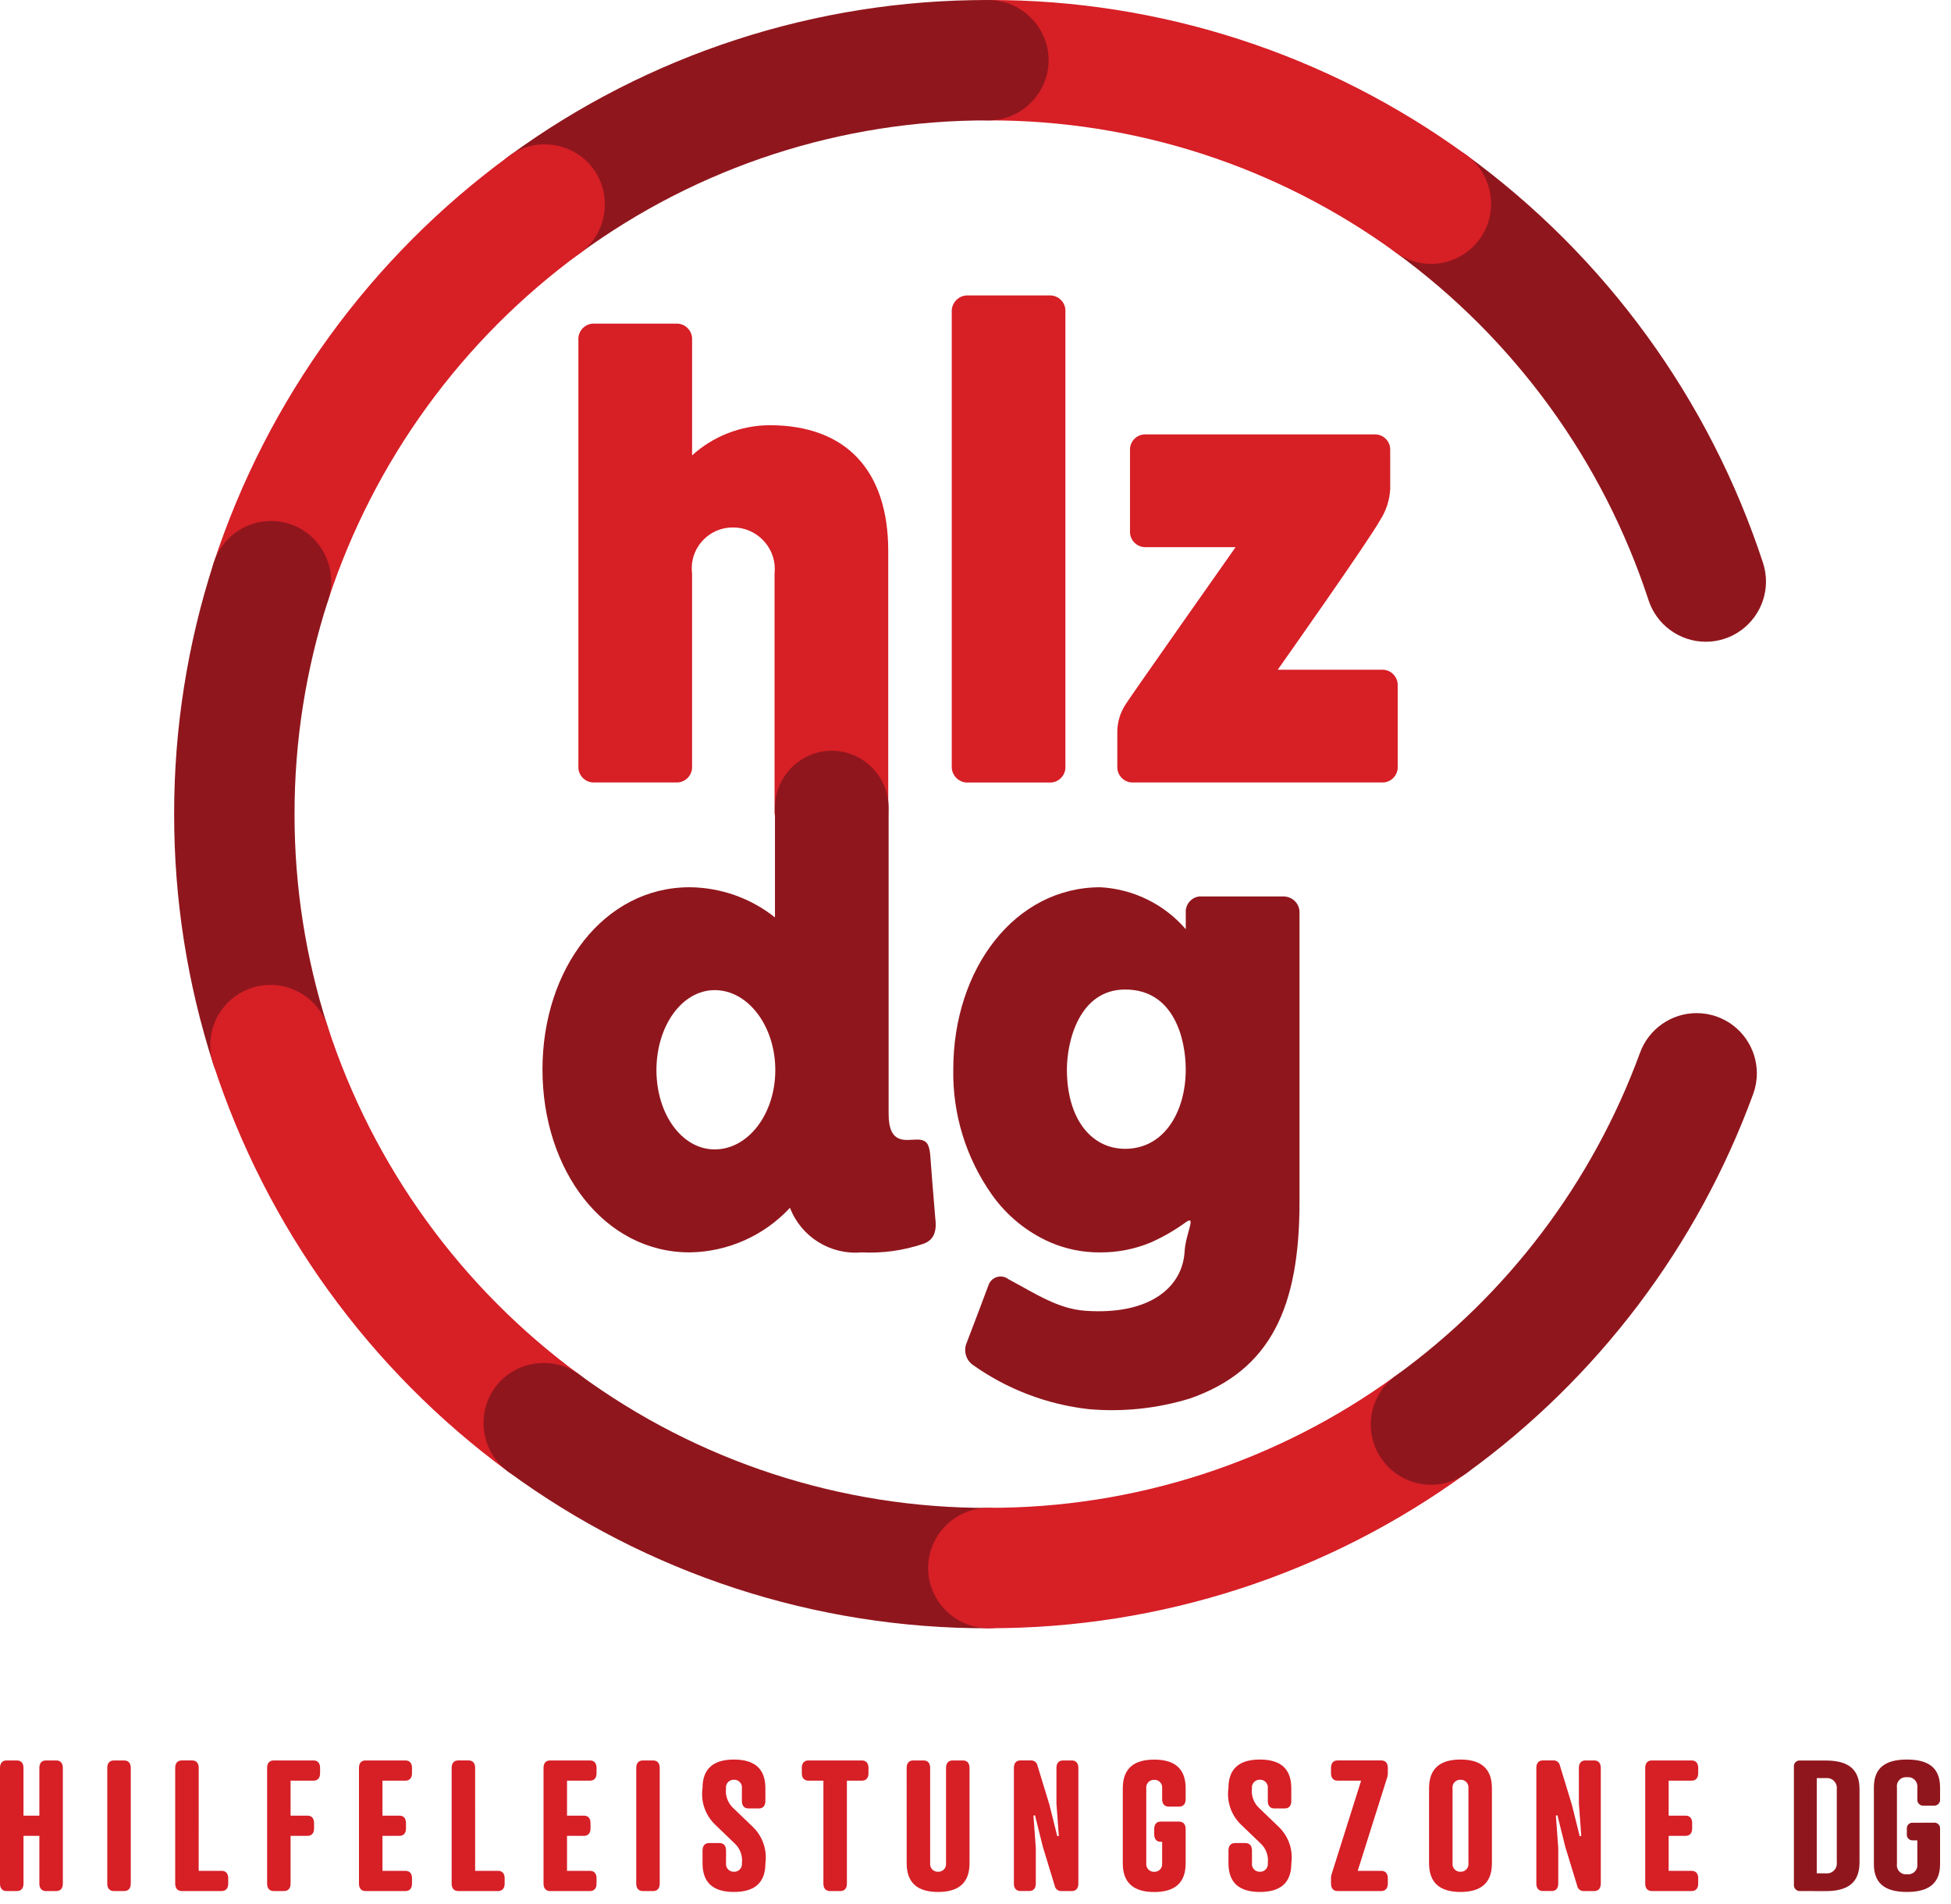
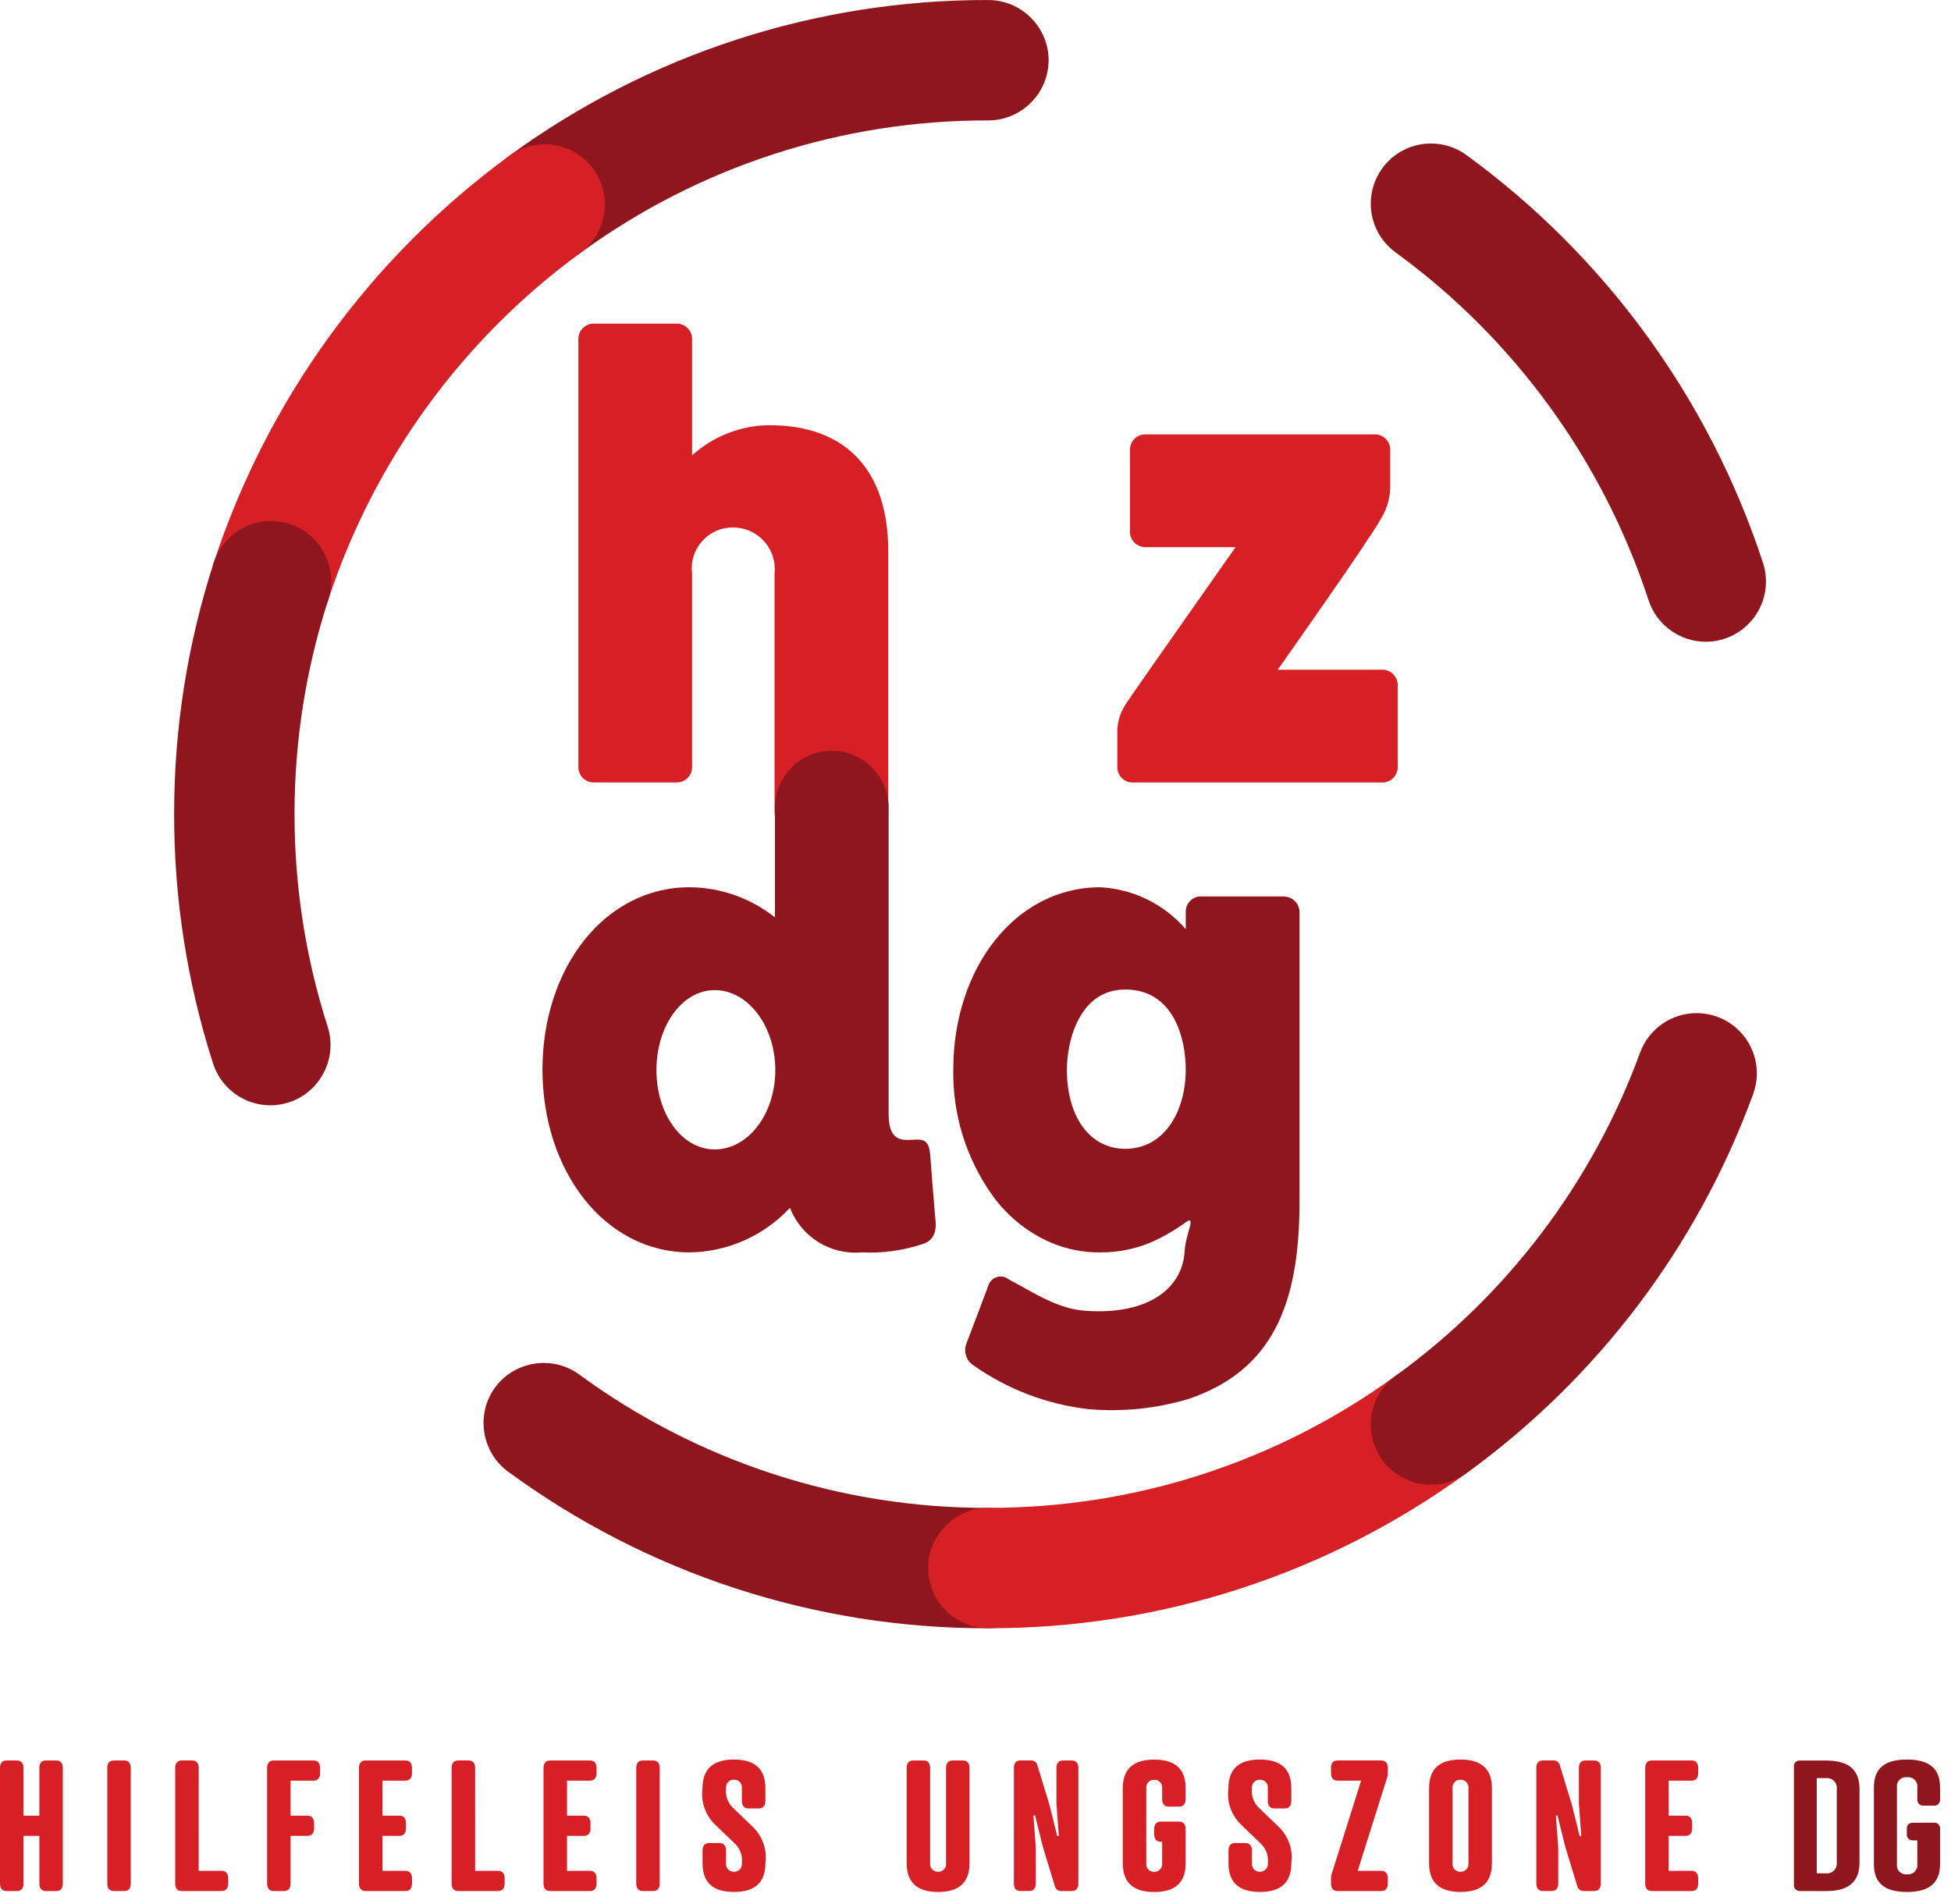
<svg xmlns="http://www.w3.org/2000/svg" width="100%" height="100%" viewBox="0 0 125 122" version="1.1" xml:space="preserve" style="fill-rule:evenodd;clip-rule:evenodd;stroke-linejoin:round;stroke-miterlimit:2;">
  <g id="Group_1" transform="matrix(1,0,0,1,0,218.771)">
    <g id="Path_1" transform="matrix(1,0,0,1,-70.666,-7.399)">
      <path d="M179.954,-170.251C178.287,-170.252 176.8,-171.334 176.286,-172.92C173.357,-181.862 167.686,-189.659 160.081,-195.2C159.083,-195.925 158.49,-197.087 158.49,-198.32C158.49,-199.135 158.748,-199.928 159.227,-200.587C159.952,-201.585 161.114,-202.178 162.347,-202.178C163.162,-202.178 163.955,-201.92 164.614,-201.441C173.536,-194.939 180.188,-185.79 183.624,-175.298C183.749,-174.914 183.812,-174.512 183.812,-174.108C183.812,-172.441 182.73,-170.954 181.144,-170.44C180.76,-170.315 180.359,-170.251 179.955,-170.251" style="fill:rgb(144,22,29);fill-rule:nonzero;" />
    </g>
    <g id="Path_2" transform="matrix(1,0,0,1,-47.848,0)">
-       <path d="M139.526,-201.862C138.713,-201.861 137.92,-202.119 137.263,-202.598C129.687,-208.118 120.545,-211.081 111.171,-211.057C109.055,-211.057 107.314,-212.798 107.314,-214.914C107.314,-217.03 109.055,-218.771 111.171,-218.771C122.174,-218.798 132.904,-215.319 141.796,-208.839C143.508,-207.596 143.893,-205.164 142.65,-203.452C141.925,-202.452 140.761,-201.859 139.526,-201.861" style="fill:rgb(215,31,38);fill-rule:nonzero;" />
-     </g>
+       </g>
    <g id="Path_3" transform="matrix(1,0,0,1,-24.977,0)">
      <path d="M59.879,-201.813C58.646,-201.811 57.484,-202.401 56.759,-203.398C56.278,-204.058 56.019,-204.853 56.019,-205.67C56.019,-206.901 56.609,-208.061 57.604,-208.786C66.511,-215.299 77.27,-218.798 88.304,-218.769C90.42,-218.769 92.161,-217.028 92.161,-214.912C92.161,-212.796 90.42,-211.055 88.304,-211.055C78.905,-211.081 69.739,-208.102 62.151,-202.555C61.493,-202.074 60.698,-201.814 59.882,-201.815" style="fill:rgb(144,22,29);fill-rule:nonzero;" />
    </g>
    <g id="Path_4" transform="matrix(1,0,0,1,-10.868,-7.438)">
      <path d="M28.234,-170.237C27.829,-170.237 27.428,-170.301 27.043,-170.427C25.031,-171.08 23.912,-173.274 24.565,-175.286C27.996,-185.738 34.62,-194.856 43.5,-201.35C45.21,-202.596 47.642,-202.214 48.888,-200.505C50.134,-198.795 49.752,-196.363 48.043,-195.117C40.472,-189.583 34.825,-181.81 31.9,-172.9C31.385,-171.315 29.899,-170.234 28.232,-170.233" style="fill:rgb(215,31,38);fill-rule:nonzero;" />
    </g>
    <g id="Path_5" transform="matrix(1,0,0,1,-8.978,-26.858)">
      <path d="M26.3,-121.089C24.629,-121.09 23.141,-122.176 22.629,-123.766C20.971,-128.93 20.13,-134.322 20.135,-139.746C20.13,-145.219 20.986,-150.659 22.674,-155.865C23.188,-157.451 24.675,-158.532 26.342,-158.532C26.746,-158.532 27.148,-158.468 27.533,-158.343C29.545,-157.69 30.664,-155.496 30.011,-153.484C28.574,-149.047 27.844,-144.411 27.849,-139.747C27.844,-135.125 28.561,-130.53 29.973,-126.128C30.62,-124.114 29.496,-121.924 27.482,-121.276C27.1,-121.153 26.702,-121.09 26.301,-121.09" style="fill:rgb(144,22,29);fill-rule:nonzero;" />
    </g>
    <g id="Path_6" transform="matrix(1,0,0,1,-10.835,-50.778)">
-       <path d="M45.663,-72.954C44.845,-72.954 44.048,-73.215 43.389,-73.699C34.507,-80.22 27.894,-89.369 24.489,-99.848C24.366,-100.23 24.304,-100.628 24.304,-101.029C24.304,-102.7 25.389,-104.189 26.98,-104.7C27.362,-104.823 27.76,-104.885 28.161,-104.885C29.832,-104.885 31.321,-103.8 31.832,-102.209C34.735,-93.278 40.372,-85.48 47.943,-79.923C48.935,-79.197 49.523,-78.04 49.523,-76.811C49.523,-75.992 49.262,-75.195 48.779,-74.534C48.053,-73.54 46.893,-72.952 45.663,-72.954" style="fill:rgb(215,31,38);fill-rule:nonzero;" />
-     </g>
+       </g>
    <g id="Path_7" transform="matrix(1,0,0,1,-24.923,-70.264)">
      <path d="M88.245,-44.175C77.182,-44.147 66.396,-47.665 57.477,-54.211C55.769,-55.46 55.392,-57.893 56.641,-59.601C57.89,-61.309 60.323,-61.686 62.031,-60.437C69.63,-54.86 78.82,-51.863 88.246,-51.888C90.36,-51.886 92.099,-50.146 92.1,-48.032C92.1,-45.916 90.359,-44.175 88.243,-44.175" style="fill:rgb(144,22,29);fill-rule:nonzero;" />
    </g>
    <g id="Path_8" transform="matrix(1,0,0,1,-47.848,-70.342)">
      <path d="M111.171,-44.1C109.055,-44.1 107.314,-45.841 107.314,-47.957C107.314,-50.073 109.055,-51.814 111.171,-51.814C120.545,-51.79 129.688,-54.754 137.265,-60.274C137.924,-60.753 138.717,-61.011 139.532,-61.011C140.765,-61.011 141.927,-60.418 142.652,-59.42C143.131,-58.761 143.389,-57.968 143.389,-57.153C143.389,-55.92 142.796,-54.758 141.798,-54.033C132.905,-47.553 122.174,-44.073 111.171,-44.1" style="fill:rgb(215,31,38);fill-rule:nonzero;" />
    </g>
    <g id="Path_9" transform="matrix(1,0,0,1,-70.667,-52.236)">
      <path d="M162.353,-71.4C161.118,-71.398 159.954,-71.991 159.229,-72.991C158.75,-73.65 158.492,-74.443 158.492,-75.258C158.492,-76.491 159.085,-77.653 160.083,-78.378C167.25,-83.564 172.705,-90.777 175.745,-99.085C176.3,-100.603 177.752,-101.619 179.369,-101.619C179.821,-101.619 180.269,-101.54 180.693,-101.385C182.212,-100.831 183.228,-99.378 183.228,-97.762C183.228,-97.309 183.148,-96.861 182.993,-96.436C179.428,-86.687 173.029,-78.223 164.621,-72.136C163.963,-71.657 163.17,-71.399 162.357,-71.4" style="fill:rgb(144,22,29);fill-rule:nonzero;" />
    </g>
    <g id="Path_10" transform="matrix(1,0,0,1,0,-90.763)">
      <path d="M1.505,-11.669L2.522,-11.669L2.522,-14.732C2.522,-15.032 2.674,-15.206 2.939,-15.206L3.609,-15.206C3.874,-15.206 4.026,-15.033 4.026,-14.732L4.026,-7.312C4.026,-7.012 3.874,-6.838 3.609,-6.838L2.939,-6.838C2.674,-6.838 2.522,-7.011 2.522,-7.312L2.522,-10.375L1.505,-10.375L1.505,-7.312C1.505,-7.012 1.353,-6.838 1.088,-6.838L0.417,-6.838C0.152,-6.838 0,-7.011 0,-7.312L0,-14.732C0,-15.032 0.152,-15.206 0.417,-15.206L1.087,-15.206C1.352,-15.206 1.504,-15.033 1.504,-14.732L1.505,-11.669Z" style="fill:rgb(215,31,38);fill-rule:nonzero;" />
    </g>
    <g id="Path_11" transform="matrix(1,0,0,1,-5.531,-90.763)">
      <path d="M13.909,-7.312C13.909,-7.012 13.757,-6.838 13.492,-6.838L12.821,-6.838C12.556,-6.838 12.404,-7.011 12.404,-7.312L12.404,-14.732C12.404,-15.032 12.556,-15.205 12.821,-15.205L13.492,-15.205C13.757,-15.205 13.909,-15.032 13.909,-14.732L13.909,-7.312Z" style="fill:rgb(215,31,38);fill-rule:nonzero;" />
    </g>
    <g id="Path_12" transform="matrix(1,0,0,1,-9.032,-90.763)">
      <path d="M21.762,-8.133L23.237,-8.133C23.501,-8.133 23.654,-7.96 23.654,-7.659L23.654,-7.313C23.654,-7.013 23.502,-6.839 23.237,-6.839L20.674,-6.839C20.41,-6.839 20.257,-7.012 20.257,-7.313L20.257,-14.733C20.257,-15.033 20.41,-15.207 20.674,-15.207L21.346,-15.207C21.61,-15.207 21.763,-15.034 21.763,-14.733L21.762,-8.133Z" style="fill:rgb(215,31,38);fill-rule:nonzero;" />
    </g>
    <g id="Path_13" transform="matrix(1,0,0,1,-13.769,-90.763)">
      <path d="M33.86,-15.206C34.125,-15.206 34.277,-15.033 34.277,-14.732L34.277,-14.385C34.277,-14.085 34.125,-13.912 33.86,-13.912L32.386,-13.912L32.386,-11.669L33.474,-11.669C33.738,-11.669 33.891,-11.496 33.891,-11.195L33.891,-10.848C33.891,-10.548 33.739,-10.375 33.474,-10.375L32.386,-10.375L32.386,-7.312C32.386,-7.012 32.234,-6.838 31.969,-6.838L31.3,-6.838C31.036,-6.838 30.883,-7.011 30.883,-7.312L30.883,-14.732C30.883,-15.032 31.036,-15.206 31.3,-15.206L33.86,-15.206Z" style="fill:rgb(215,31,38);fill-rule:nonzero;" />
    </g>
    <g id="Path_14" transform="matrix(1,0,0,1,-18.506,-90.763)">
      <path d="M44.485,-15.206C44.749,-15.206 44.902,-15.033 44.902,-14.732L44.902,-14.385C44.902,-14.085 44.75,-13.912 44.485,-13.912L43.011,-13.912L43.011,-11.669L44.1,-11.669C44.365,-11.669 44.517,-11.496 44.517,-11.195L44.517,-10.848C44.517,-10.548 44.365,-10.375 44.1,-10.375L43.011,-10.375L43.011,-8.132L44.486,-8.132C44.75,-8.132 44.903,-7.959 44.903,-7.658L44.903,-7.312C44.903,-7.012 44.751,-6.838 44.486,-6.838L41.922,-6.838C41.658,-6.838 41.505,-7.011 41.505,-7.312L41.505,-14.732C41.505,-15.032 41.657,-15.206 41.922,-15.206L44.485,-15.206Z" style="fill:rgb(215,31,38);fill-rule:nonzero;" />
    </g>
    <g id="Path_15" transform="matrix(1,0,0,1,-23.284,-90.763)">
      <path d="M53.726,-8.133L55.2,-8.133C55.464,-8.133 55.617,-7.96 55.617,-7.659L55.617,-7.313C55.617,-7.013 55.465,-6.839 55.2,-6.839L52.638,-6.839C52.373,-6.839 52.221,-7.012 52.221,-7.313L52.221,-14.733C52.221,-15.033 52.373,-15.207 52.638,-15.207L53.308,-15.207C53.573,-15.207 53.725,-15.034 53.725,-14.733L53.726,-8.133Z" style="fill:rgb(215,31,38);fill-rule:nonzero;" />
    </g>
    <g id="Path_16" transform="matrix(1,0,0,1,-28.021,-90.763)">
      <path d="M65.825,-15.206C66.089,-15.206 66.242,-15.033 66.242,-14.732L66.242,-14.385C66.242,-14.085 66.09,-13.912 65.825,-13.912L64.35,-13.912L64.35,-11.669L65.438,-11.669C65.703,-11.669 65.855,-11.496 65.855,-11.195L65.855,-10.848C65.855,-10.548 65.703,-10.375 65.438,-10.375L64.35,-10.375L64.35,-8.132L65.825,-8.132C66.089,-8.132 66.242,-7.959 66.242,-7.658L66.242,-7.312C66.242,-7.012 66.09,-6.838 65.825,-6.838L63.262,-6.838C62.998,-6.838 62.845,-7.011 62.845,-7.312L62.845,-14.732C62.845,-15.032 62.997,-15.206 63.262,-15.206L65.825,-15.206Z" style="fill:rgb(215,31,38);fill-rule:nonzero;" />
    </g>
    <g id="Path_17" transform="matrix(1,0,0,1,-32.798,-90.763)">
      <path d="M75.066,-7.312C75.066,-7.012 74.914,-6.838 74.649,-6.838L73.979,-6.838C73.714,-6.838 73.562,-7.011 73.562,-7.312L73.562,-14.732C73.562,-15.032 73.714,-15.205 73.979,-15.205L74.649,-15.205C74.914,-15.205 75.066,-15.032 75.066,-14.732L75.066,-7.312Z" style="fill:rgb(215,31,38);fill-rule:nonzero;" />
    </g>
    <g id="Path_18" transform="matrix(1,0,0,1,-36.218,-90.717)">
      <path d="M83.233,-12.166L84.423,-11.022C85.067,-10.419 85.379,-9.538 85.257,-8.664C85.257,-7.404 84.557,-6.826 83.243,-6.826C81.929,-6.826 81.23,-7.4 81.23,-8.664L81.23,-9.485C81.23,-9.785 81.383,-9.959 81.647,-9.959L82.318,-9.959C82.583,-9.959 82.735,-9.786 82.735,-9.485L82.735,-8.664C82.733,-8.646 82.732,-8.627 82.732,-8.608C82.732,-8.341 82.952,-8.12 83.22,-8.12C83.228,-8.12 83.235,-8.121 83.243,-8.121C83.251,-8.121 83.258,-8.12 83.266,-8.12C83.534,-8.12 83.755,-8.341 83.755,-8.609C83.755,-8.628 83.754,-8.646 83.752,-8.664C83.813,-9.155 83.625,-9.645 83.252,-9.97L82.062,-11.114C81.417,-11.717 81.106,-12.598 81.228,-13.472C81.228,-14.732 81.928,-15.31 83.242,-15.31C84.556,-15.31 85.256,-14.733 85.256,-13.472L85.256,-12.651C85.256,-12.351 85.104,-12.177 84.839,-12.177L84.168,-12.177C83.904,-12.177 83.751,-12.35 83.751,-12.651L83.751,-13.472C83.753,-13.49 83.754,-13.509 83.754,-13.528C83.754,-13.796 83.533,-14.017 83.265,-14.017C83.257,-14.017 83.25,-14.016 83.242,-14.016C83.235,-14.016 83.227,-14.017 83.22,-14.017C82.952,-14.017 82.731,-13.796 82.731,-13.528C82.731,-13.509 82.732,-13.49 82.734,-13.472C82.673,-12.981 82.861,-12.491 83.234,-12.166" style="fill:rgb(215,31,38);fill-rule:nonzero;" />
    </g>
    <g id="Path_19" transform="matrix(1,0,0,1,-41.339,-90.763)">
-       <path d="M95.6,-13.912L95.6,-7.312C95.6,-7.012 95.448,-6.838 95.183,-6.838L94.511,-6.838C94.247,-6.838 94.094,-7.011 94.094,-7.312L94.094,-13.912L93.128,-13.912C92.864,-13.912 92.711,-14.085 92.711,-14.385L92.711,-14.732C92.711,-15.032 92.864,-15.205 93.128,-15.205L96.566,-15.205C96.83,-15.205 96.983,-15.032 96.983,-14.732L96.983,-14.385C96.983,-14.085 96.83,-13.912 96.566,-13.912L95.6,-13.912Z" style="fill:rgb(215,31,38);fill-rule:nonzero;" />
-     </g>
+       </g>
    <g id="Path_20" transform="matrix(1,0,0,1,-46.739,-90.763)">
      <path d="M104.828,-14.732C104.828,-15.032 104.98,-15.206 105.245,-15.206L105.916,-15.206C106.181,-15.206 106.333,-15.033 106.333,-14.732L106.333,-8.617C106.331,-8.599 106.33,-8.581 106.33,-8.563C106.33,-8.295 106.551,-8.074 106.819,-8.074C106.827,-8.074 106.834,-8.075 106.842,-8.075C106.85,-8.075 106.858,-8.074 106.866,-8.074C107.134,-8.074 107.354,-8.295 107.354,-8.562C107.354,-8.581 107.353,-8.599 107.351,-8.617L107.351,-14.732C107.351,-15.032 107.503,-15.206 107.768,-15.206L108.439,-15.206C108.704,-15.206 108.856,-15.033 108.856,-14.732L108.856,-8.617C108.856,-7.358 108.156,-6.779 106.843,-6.779C105.53,-6.779 104.83,-7.358 104.83,-8.617L104.828,-14.732Z" style="fill:rgb(215,31,38);fill-rule:nonzero;" />
    </g>
    <g id="Path_21" transform="matrix(1,0,0,1,-52.27,-90.763)">
      <path d="M119.956,-14.732C119.956,-15.032 120.109,-15.206 120.373,-15.206L120.943,-15.206C121.207,-15.206 121.36,-15.033 121.36,-14.732L121.36,-7.312C121.36,-7.012 121.207,-6.838 120.943,-6.838L120.261,-6.838C120.055,-6.831 119.875,-6.981 119.844,-7.184L119.082,-9.684L118.582,-11.695L118.482,-11.672L118.634,-9.603L118.634,-7.314C118.634,-7.014 118.482,-6.84 118.217,-6.84L117.647,-6.84C117.383,-6.84 117.23,-7.013 117.23,-7.314L117.23,-14.734C117.23,-15.034 117.382,-15.208 117.647,-15.208L118.329,-15.208C118.535,-15.215 118.715,-15.065 118.746,-14.861L119.509,-12.361L120.009,-10.35L120.109,-10.373L119.956,-12.442L119.956,-14.732Z" style="fill:rgb(215,31,38);fill-rule:nonzero;" />
    </g>
    <g id="Path_22" transform="matrix(1,0,0,1,-57.882,-90.717)">
      <path d="M133.429,-11.334C133.693,-11.334 133.846,-11.161 133.846,-10.86L133.846,-8.66C133.846,-7.4 133.146,-6.822 131.833,-6.822C130.52,-6.822 129.819,-7.401 129.819,-8.66L129.819,-13.468C129.819,-14.728 130.519,-15.306 131.833,-15.306C133.147,-15.306 133.846,-14.729 133.846,-13.468L133.846,-12.768C133.846,-12.468 133.694,-12.294 133.429,-12.294L132.757,-12.294C132.493,-12.294 132.34,-12.468 132.34,-12.768L132.34,-13.468C132.342,-13.486 132.343,-13.505 132.343,-13.524C132.343,-13.791 132.123,-14.012 131.855,-14.012C131.847,-14.012 131.84,-14.011 131.832,-14.011C131.824,-14.011 131.817,-14.012 131.809,-14.012C131.541,-14.012 131.32,-13.791 131.32,-13.523C131.32,-13.504 131.321,-13.486 131.323,-13.468L131.323,-8.66C131.321,-8.642 131.32,-8.624 131.32,-8.605C131.32,-8.337 131.541,-8.116 131.809,-8.116C131.817,-8.116 131.824,-8.117 131.832,-8.117C131.84,-8.117 131.847,-8.116 131.855,-8.116C132.123,-8.116 132.343,-8.337 132.343,-8.604C132.343,-8.623 132.342,-8.642 132.34,-8.66L132.34,-10.04L132.249,-10.04C131.985,-10.04 131.832,-10.213 131.832,-10.514L131.832,-10.861C131.832,-11.161 131.984,-11.335 132.249,-11.335L133.429,-11.334Z" style="fill:rgb(215,31,38);fill-rule:nonzero;" />
    </g>
    <g id="Path_23" transform="matrix(1,0,0,1,-63.33,-90.717)">
      <path d="M144.042,-12.166L145.232,-11.022C145.876,-10.419 146.188,-9.538 146.066,-8.664C146.066,-7.404 145.366,-6.826 144.052,-6.826C142.738,-6.826 142.038,-7.404 142.038,-8.664L142.038,-9.485C142.038,-9.785 142.191,-9.959 142.455,-9.959L143.126,-9.959C143.391,-9.959 143.543,-9.786 143.543,-9.485L143.543,-8.664C143.541,-8.646 143.54,-8.627 143.54,-8.608C143.54,-8.341 143.76,-8.12 144.028,-8.12C144.036,-8.12 144.043,-8.121 144.051,-8.121C144.059,-8.121 144.066,-8.12 144.074,-8.12C144.342,-8.12 144.562,-8.341 144.562,-8.608C144.562,-8.627 144.561,-8.646 144.559,-8.664C144.619,-9.155 144.432,-9.645 144.059,-9.97L142.869,-11.114C142.224,-11.717 141.913,-12.598 142.035,-13.472C142.035,-14.732 142.735,-15.31 144.049,-15.31C145.363,-15.31 146.063,-14.733 146.063,-13.472L146.063,-12.651C146.063,-12.351 145.911,-12.177 145.646,-12.177L144.975,-12.177C144.711,-12.177 144.558,-12.35 144.558,-12.651L144.558,-13.472C144.56,-13.49 144.561,-13.509 144.561,-13.528C144.561,-13.796 144.34,-14.017 144.072,-14.017C144.065,-14.017 144.057,-14.016 144.05,-14.016C144.043,-14.016 144.035,-14.017 144.028,-14.017C143.76,-14.017 143.539,-13.796 143.539,-13.528C143.539,-13.509 143.54,-13.49 143.542,-13.472C143.482,-12.981 143.669,-12.491 144.042,-12.166" style="fill:rgb(215,31,38);fill-rule:nonzero;" />
    </g>
    <g id="Path_24" transform="matrix(1,0,0,1,-68.616,-90.763)">
      <path d="M157.116,-8.133C157.381,-8.133 157.533,-7.96 157.533,-7.659L157.533,-7.313C157.533,-7.013 157.381,-6.839 157.116,-6.839L154.31,-6.839C154.046,-6.839 153.893,-7.012 153.893,-7.313L153.893,-7.659C153.893,-7.737 153.903,-7.815 153.923,-7.89L155.823,-13.912L154.31,-13.912C154.046,-13.912 153.893,-14.085 153.893,-14.386L153.893,-14.733C153.893,-15.033 154.045,-15.207 154.31,-15.207L157.117,-15.207C157.382,-15.207 157.534,-15.034 157.534,-14.733L157.534,-14.386C157.534,-14.308 157.524,-14.23 157.504,-14.155L155.604,-8.133L157.116,-8.133Z" style="fill:rgb(215,31,38);fill-rule:nonzero;" />
    </g>
    <g id="Path_25" transform="matrix(1,0,0,1,-73.672,-90.717)">
      <path d="M169.259,-13.472L169.259,-8.664C169.259,-7.404 168.559,-6.826 167.246,-6.826C165.933,-6.826 165.232,-7.405 165.232,-8.664L165.232,-13.472C165.232,-14.732 165.932,-15.31 167.246,-15.31C168.56,-15.31 169.259,-14.733 169.259,-13.472M166.737,-13.472L166.737,-8.664C166.735,-8.646 166.734,-8.627 166.734,-8.608C166.734,-8.341 166.954,-8.12 167.222,-8.12C167.23,-8.12 167.238,-8.121 167.246,-8.121C167.254,-8.121 167.261,-8.12 167.269,-8.12C167.537,-8.12 167.757,-8.341 167.757,-8.608C167.757,-8.627 167.756,-8.646 167.754,-8.664L167.754,-13.472C167.756,-13.49 167.757,-13.509 167.757,-13.528C167.757,-13.795 167.537,-14.016 167.269,-14.016C167.261,-14.016 167.254,-14.015 167.246,-14.015C167.238,-14.015 167.23,-14.016 167.222,-14.016C166.954,-14.016 166.734,-13.795 166.734,-13.528C166.734,-13.509 166.735,-13.49 166.737,-13.472" style="fill:rgb(215,31,38);fill-rule:nonzero;" />
    </g>
    <g id="Path_26" transform="matrix(1,0,0,1,-79.202,-90.763)">
      <path d="M180.36,-14.732C180.36,-15.032 180.513,-15.206 180.777,-15.206L181.347,-15.206C181.611,-15.206 181.764,-15.033 181.764,-14.732L181.764,-7.312C181.764,-7.012 181.612,-6.838 181.347,-6.838L180.666,-6.838C180.46,-6.831 180.28,-6.981 180.249,-7.184L179.486,-9.684L178.986,-11.695L178.886,-11.672L179.039,-9.603L179.039,-7.314C179.039,-7.014 178.886,-6.84 178.622,-6.84L178.052,-6.84C177.788,-6.84 177.635,-7.013 177.635,-7.314L177.635,-14.734C177.635,-15.034 177.787,-15.208 178.052,-15.208L178.734,-15.208C178.94,-15.215 179.12,-15.065 179.151,-14.861L179.914,-12.361L180.414,-10.35L180.514,-10.373L180.361,-12.442L180.36,-14.732Z" style="fill:rgb(215,31,38);fill-rule:nonzero;" />
    </g>
    <g id="Path_27" transform="matrix(1,0,0,1,-84.814,-90.763)">
      <path d="M193.2,-15.206C193.465,-15.206 193.617,-15.033 193.617,-14.732L193.617,-14.385C193.617,-14.085 193.465,-13.912 193.2,-13.912L191.725,-13.912L191.725,-11.669L192.813,-11.669C193.077,-11.669 193.23,-11.496 193.23,-11.195L193.23,-10.848C193.23,-10.548 193.078,-10.375 192.813,-10.375L191.725,-10.375L191.725,-8.132L193.2,-8.132C193.465,-8.132 193.617,-7.959 193.617,-7.658L193.617,-7.312C193.617,-7.012 193.465,-6.838 193.2,-6.838L190.64,-6.838C190.376,-6.838 190.223,-7.011 190.223,-7.312L190.223,-14.732C190.223,-15.032 190.376,-15.206 190.64,-15.206L193.2,-15.206Z" style="fill:rgb(215,31,38);fill-rule:nonzero;" />
    </g>
    <g id="Path_28" transform="matrix(1,0,0,1,-92.476,-90.764)">
      <path d="M207.812,-6.838C207.802,-6.837 207.792,-6.837 207.782,-6.837C207.578,-6.837 207.411,-7.004 207.411,-7.208C207.411,-7.218 207.411,-7.228 207.412,-7.238L207.412,-14.808C207.411,-14.819 207.41,-14.83 207.41,-14.841C207.41,-15.04 207.574,-15.203 207.772,-15.203C207.786,-15.203 207.799,-15.202 207.812,-15.201L209.453,-15.201C210.944,-15.201 211.615,-14.601 211.615,-13.363L211.615,-8.683C211.615,-7.434 210.944,-6.833 209.453,-6.833L207.812,-6.838ZM209.453,-7.971C209.479,-7.968 209.505,-7.966 209.531,-7.966C209.879,-7.966 210.164,-8.252 210.164,-8.599C210.164,-8.629 210.162,-8.659 210.158,-8.688L210.158,-13.368C210.162,-13.395 210.163,-13.422 210.163,-13.449C210.163,-13.794 209.879,-14.078 209.534,-14.078C209.507,-14.078 209.48,-14.077 209.453,-14.073L208.875,-14.073L208.875,-7.973L209.453,-7.971Z" style="fill:rgb(144,22,29);fill-rule:nonzero;" />
    </g>
    <g id="Path_29" transform="matrix(1,0,0,1,-96.606,-90.717)">
      <path d="M220.506,-11.265C220.519,-11.266 220.532,-11.267 220.546,-11.267C220.744,-11.267 220.908,-11.104 220.908,-10.905C220.908,-10.894 220.907,-10.883 220.906,-10.872L220.906,-8.618C220.906,-7.418 220.236,-6.826 218.78,-6.826C217.324,-6.826 216.665,-7.416 216.665,-8.618L216.665,-13.518C216.665,-14.718 217.324,-15.31 218.78,-15.31C220.236,-15.31 220.906,-14.72 220.906,-13.518L220.906,-12.756C220.907,-12.746 220.907,-12.735 220.907,-12.725C220.907,-12.522 220.74,-12.355 220.537,-12.355C220.527,-12.355 220.516,-12.355 220.506,-12.356L219.848,-12.356C219.838,-12.355 219.827,-12.355 219.817,-12.355C219.614,-12.355 219.447,-12.522 219.447,-12.725C219.447,-12.735 219.447,-12.746 219.448,-12.756L219.448,-13.518C219.451,-13.544 219.453,-13.569 219.453,-13.595C219.453,-13.917 219.188,-14.182 218.866,-14.182C218.84,-14.182 218.815,-14.18 218.789,-14.177C218.764,-14.18 218.739,-14.182 218.714,-14.182C218.396,-14.182 218.136,-13.921 218.136,-13.604C218.136,-13.575 218.138,-13.546 218.142,-13.518L218.142,-8.618C218.138,-8.59 218.136,-8.561 218.136,-8.532C218.136,-8.215 218.396,-7.954 218.714,-7.954C218.739,-7.954 218.764,-7.956 218.789,-7.959C218.815,-7.956 218.841,-7.954 218.867,-7.954C219.189,-7.954 219.453,-8.218 219.453,-8.54C219.453,-8.566 219.451,-8.592 219.448,-8.618L219.448,-10.132L219.17,-10.132C219.159,-10.131 219.148,-10.13 219.137,-10.13C218.938,-10.13 218.775,-10.294 218.775,-10.492C218.775,-10.506 218.776,-10.519 218.777,-10.532L218.777,-10.867C218.775,-10.881 218.775,-10.895 218.775,-10.908C218.775,-11.103 218.934,-11.262 219.129,-11.262C219.142,-11.262 219.156,-11.262 219.17,-11.26L220.506,-11.265Z" style="fill:rgb(144,22,29);fill-rule:nonzero;" />
    </g>
    <g id="Path_30" transform="matrix(1,0,0,1,-29.819,-16.684)">
      <path d="M86.728,-150.1L86.728,-166.777C86.728,-171.943 84.028,-174.842 79.114,-174.842C77.283,-174.826 75.519,-174.139 74.161,-172.91L74.161,-180.3C74.163,-180.323 74.163,-180.346 74.163,-180.369C74.163,-180.887 73.754,-181.32 73.237,-181.35L67.8,-181.35C67.283,-181.32 66.874,-180.887 66.874,-180.369C66.874,-180.346 66.874,-180.323 66.876,-180.3L66.876,-153C66.874,-152.977 66.874,-152.954 66.874,-152.931C66.874,-152.413 67.283,-151.98 67.8,-151.95L73.234,-151.95C73.752,-151.979 74.162,-152.413 74.162,-152.931C74.162,-152.954 74.162,-152.977 74.16,-153L74.16,-165.349C74.146,-165.459 74.139,-165.569 74.139,-165.679C74.139,-167.111 75.317,-168.289 76.749,-168.289C76.761,-168.289 76.772,-168.289 76.784,-168.289C76.79,-168.289 76.796,-168.289 76.802,-168.289C78.26,-168.289 79.46,-167.089 79.46,-165.631C79.46,-165.537 79.455,-165.443 79.445,-165.349L79.445,-150.1C79.421,-149.562 79.832,-149.095 80.369,-149.05L85.8,-149.05C86.319,-149.078 86.73,-149.513 86.73,-150.033C86.73,-150.055 86.73,-150.078 86.728,-150.1Z" style="fill:rgb(215,31,38);fill-rule:nonzero;" />
    </g>
    <g id="Path_31" transform="matrix(1,0,0,1,-49.064,-15.23)">
-       <path d="M110.965,-153.4L116.4,-153.4C116.917,-153.43 117.326,-153.863 117.326,-154.381C117.326,-154.404 117.326,-154.427 117.324,-154.45L117.324,-183.56C117.326,-183.583 117.326,-183.606 117.326,-183.629C117.326,-184.147 116.917,-184.58 116.4,-184.61L110.966,-184.61C110.429,-184.565 110.018,-184.098 110.042,-183.56L110.042,-154.45C110.018,-153.912 110.429,-153.445 110.966,-153.4" style="fill:rgb(215,31,38);fill-rule:nonzero;" />
-     </g>
+       </g>
    <g id="Path_32" transform="matrix(1,0,0,1,-57.6,-22.395)">
      <path d="M146.226,-153.462L139.462,-153.462C139.462,-153.462 145.339,-161.779 146.042,-163.081C146.421,-163.672 146.638,-164.353 146.67,-165.055L146.67,-167.534C146.691,-168.063 146.275,-168.517 145.746,-168.542L130.923,-168.542C130.394,-168.517 129.978,-168.063 129.999,-167.534L129.999,-162.367C129.997,-162.344 129.997,-162.321 129.997,-162.298C129.997,-161.78 130.406,-161.347 130.923,-161.317L136.764,-161.317C136.764,-161.317 129.964,-151.656 129.741,-151.278C129.379,-150.745 129.186,-150.116 129.186,-149.472L129.186,-147.288C129.184,-147.265 129.184,-147.243 129.184,-147.22C129.184,-146.702 129.593,-146.268 130.11,-146.238L146.226,-146.238C146.743,-146.268 147.152,-146.701 147.152,-147.219C147.152,-147.242 147.152,-147.265 147.15,-147.288L147.15,-152.413C147.152,-152.436 147.152,-152.459 147.152,-152.482C147.152,-153 146.743,-153.433 146.226,-153.463" style="fill:rgb(215,31,38);fill-rule:nonzero;" />
    </g>
    <g id="Path_33" transform="matrix(1,0,0,1,-49.141,-45.743)">
      <path d="M131.469,-115.589L126,-115.589C125.471,-115.54 125.073,-115.069 125.113,-114.539L125.113,-113.489C123.732,-115.091 121.755,-116.063 119.642,-116.177C114.172,-116.177 110.217,-110.969 110.217,-104.5C110.169,-101.631 111.036,-98.82 112.693,-96.477C113.645,-95.129 114.949,-94.068 116.463,-93.41C117.468,-92.982 118.55,-92.768 119.642,-92.78C120.745,-92.775 121.838,-92.989 122.858,-93.41C123.653,-93.763 124.409,-94.199 125.113,-94.71C125.817,-95.221 125.113,-93.996 125.039,-92.861C124.928,-90.593 122.858,-88.745 118.681,-89.039C116.907,-89.165 115.502,-90.131 113.765,-91.055C113.619,-91.173 113.437,-91.237 113.25,-91.237C112.898,-91.237 112.584,-91.011 112.472,-90.677C112.324,-90.257 111.252,-87.443 111.072,-86.977C110.865,-86.486 111.018,-85.913 111.442,-85.591C113.647,-84.018 116.217,-83.035 118.908,-82.734C121.075,-82.546 123.259,-82.774 125.34,-83.406C130.589,-85.212 132.4,-89.329 132.4,-96.006L132.4,-114.53C132.424,-115.068 132.013,-115.535 131.476,-115.58M121.23,-99.417C119.049,-99.417 117.497,-101.349 117.497,-104.499C117.497,-106.347 118.31,-109.624 121.23,-109.624C124.372,-109.624 125.111,-106.432 125.111,-104.499C125.111,-101.81 123.743,-99.417 121.23,-99.417" style="fill:rgb(144,22,29);fill-rule:nonzero;" />
    </g>
    <g id="Path_34" transform="matrix(1,0,0,1,-27.964,-38.706)">
      <path d="M87.891,-101.96C87.817,-102.8 87.591,-105.614 87.559,-106.119C87.485,-106.707 87.374,-107.085 86.635,-107.043C86.007,-107.043 84.898,-106.707 84.898,-108.681L84.898,-128.32C84.898,-130.317 83.254,-131.961 81.257,-131.961C81.257,-131.961 81.256,-131.961 81.256,-131.961C79.259,-131.961 77.616,-130.318 77.616,-128.321L77.616,-121.282C76.06,-122.519 74.133,-123.199 72.145,-123.214C66.675,-123.214 62.72,-118.006 62.72,-111.537C62.72,-105.068 66.675,-99.818 72.145,-99.818C74.589,-99.849 76.916,-100.883 78.577,-102.675C79.293,-100.811 81.172,-99.64 83.161,-99.818C84.502,-99.75 85.844,-99.935 87.116,-100.364C87.708,-100.573 88.003,-101.036 87.892,-101.964M73.756,-106.416C71.649,-106.416 70.022,-108.684 70.022,-111.498C70.022,-114.312 71.648,-116.622 73.756,-116.622C75.899,-116.622 77.637,-114.312 77.637,-111.498C77.637,-108.684 75.9,-106.416 73.756,-106.416" style="fill:rgb(144,22,29);fill-rule:nonzero;" />
    </g>
  </g>
</svg>